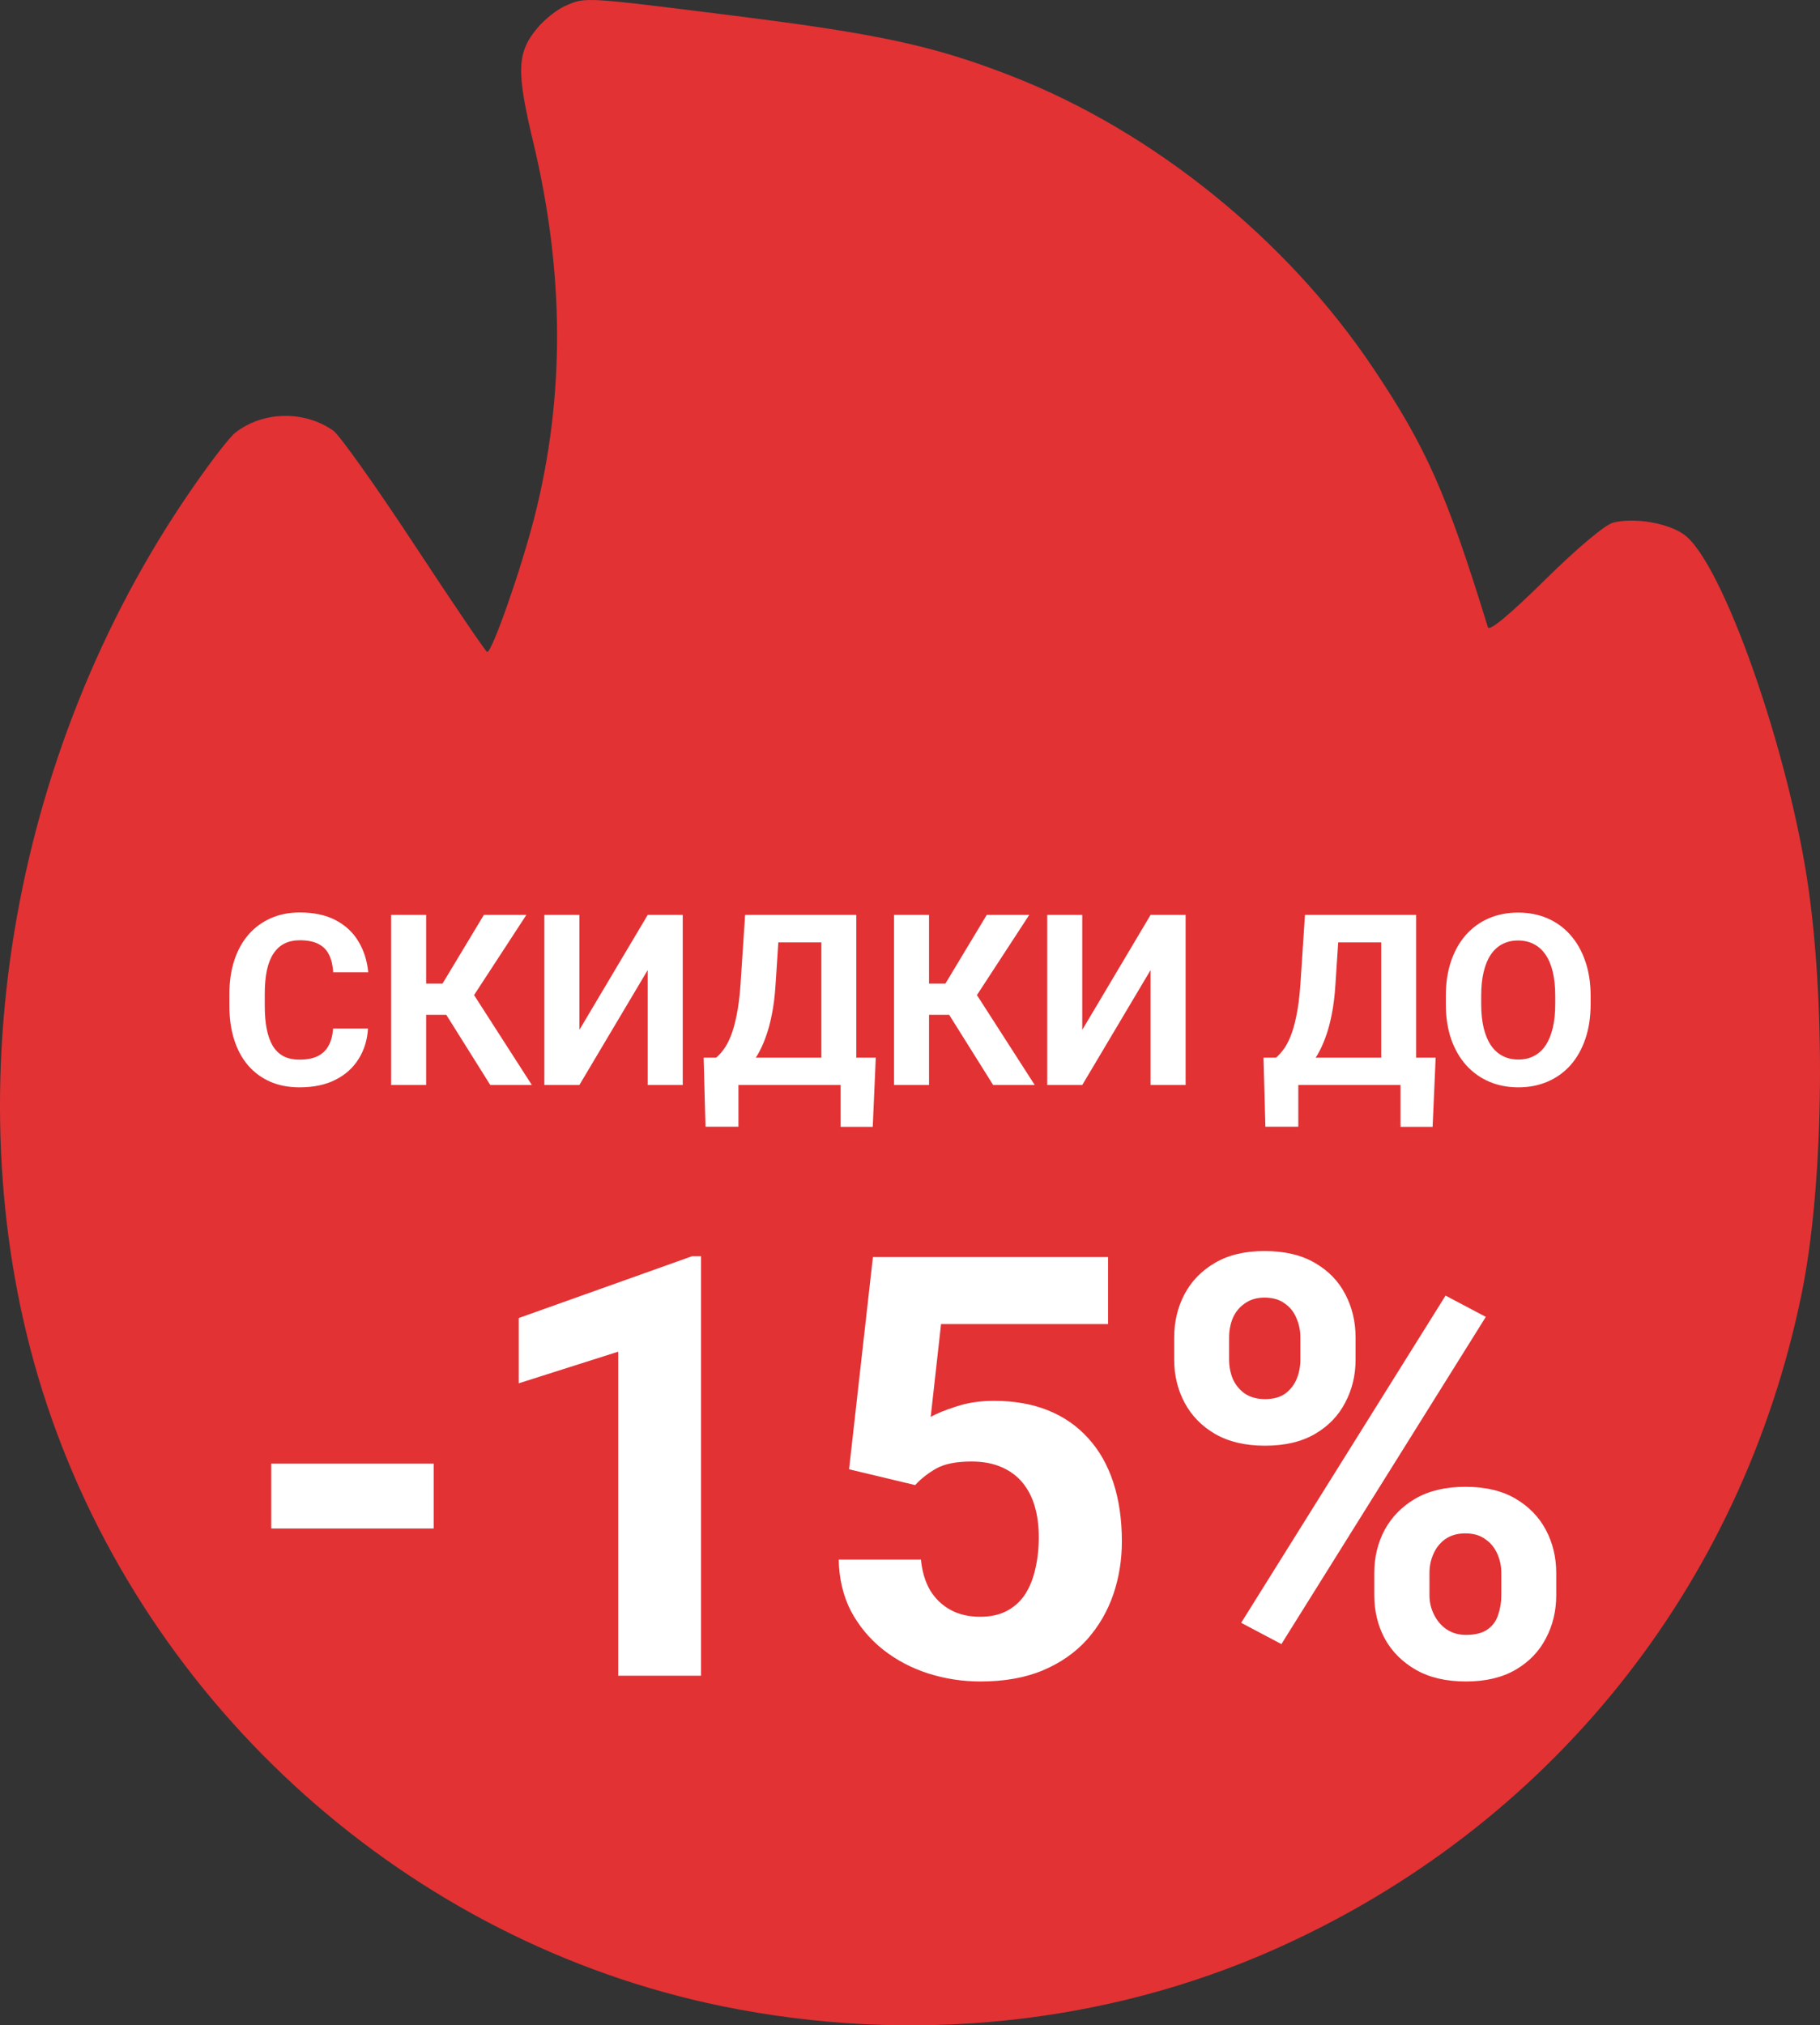
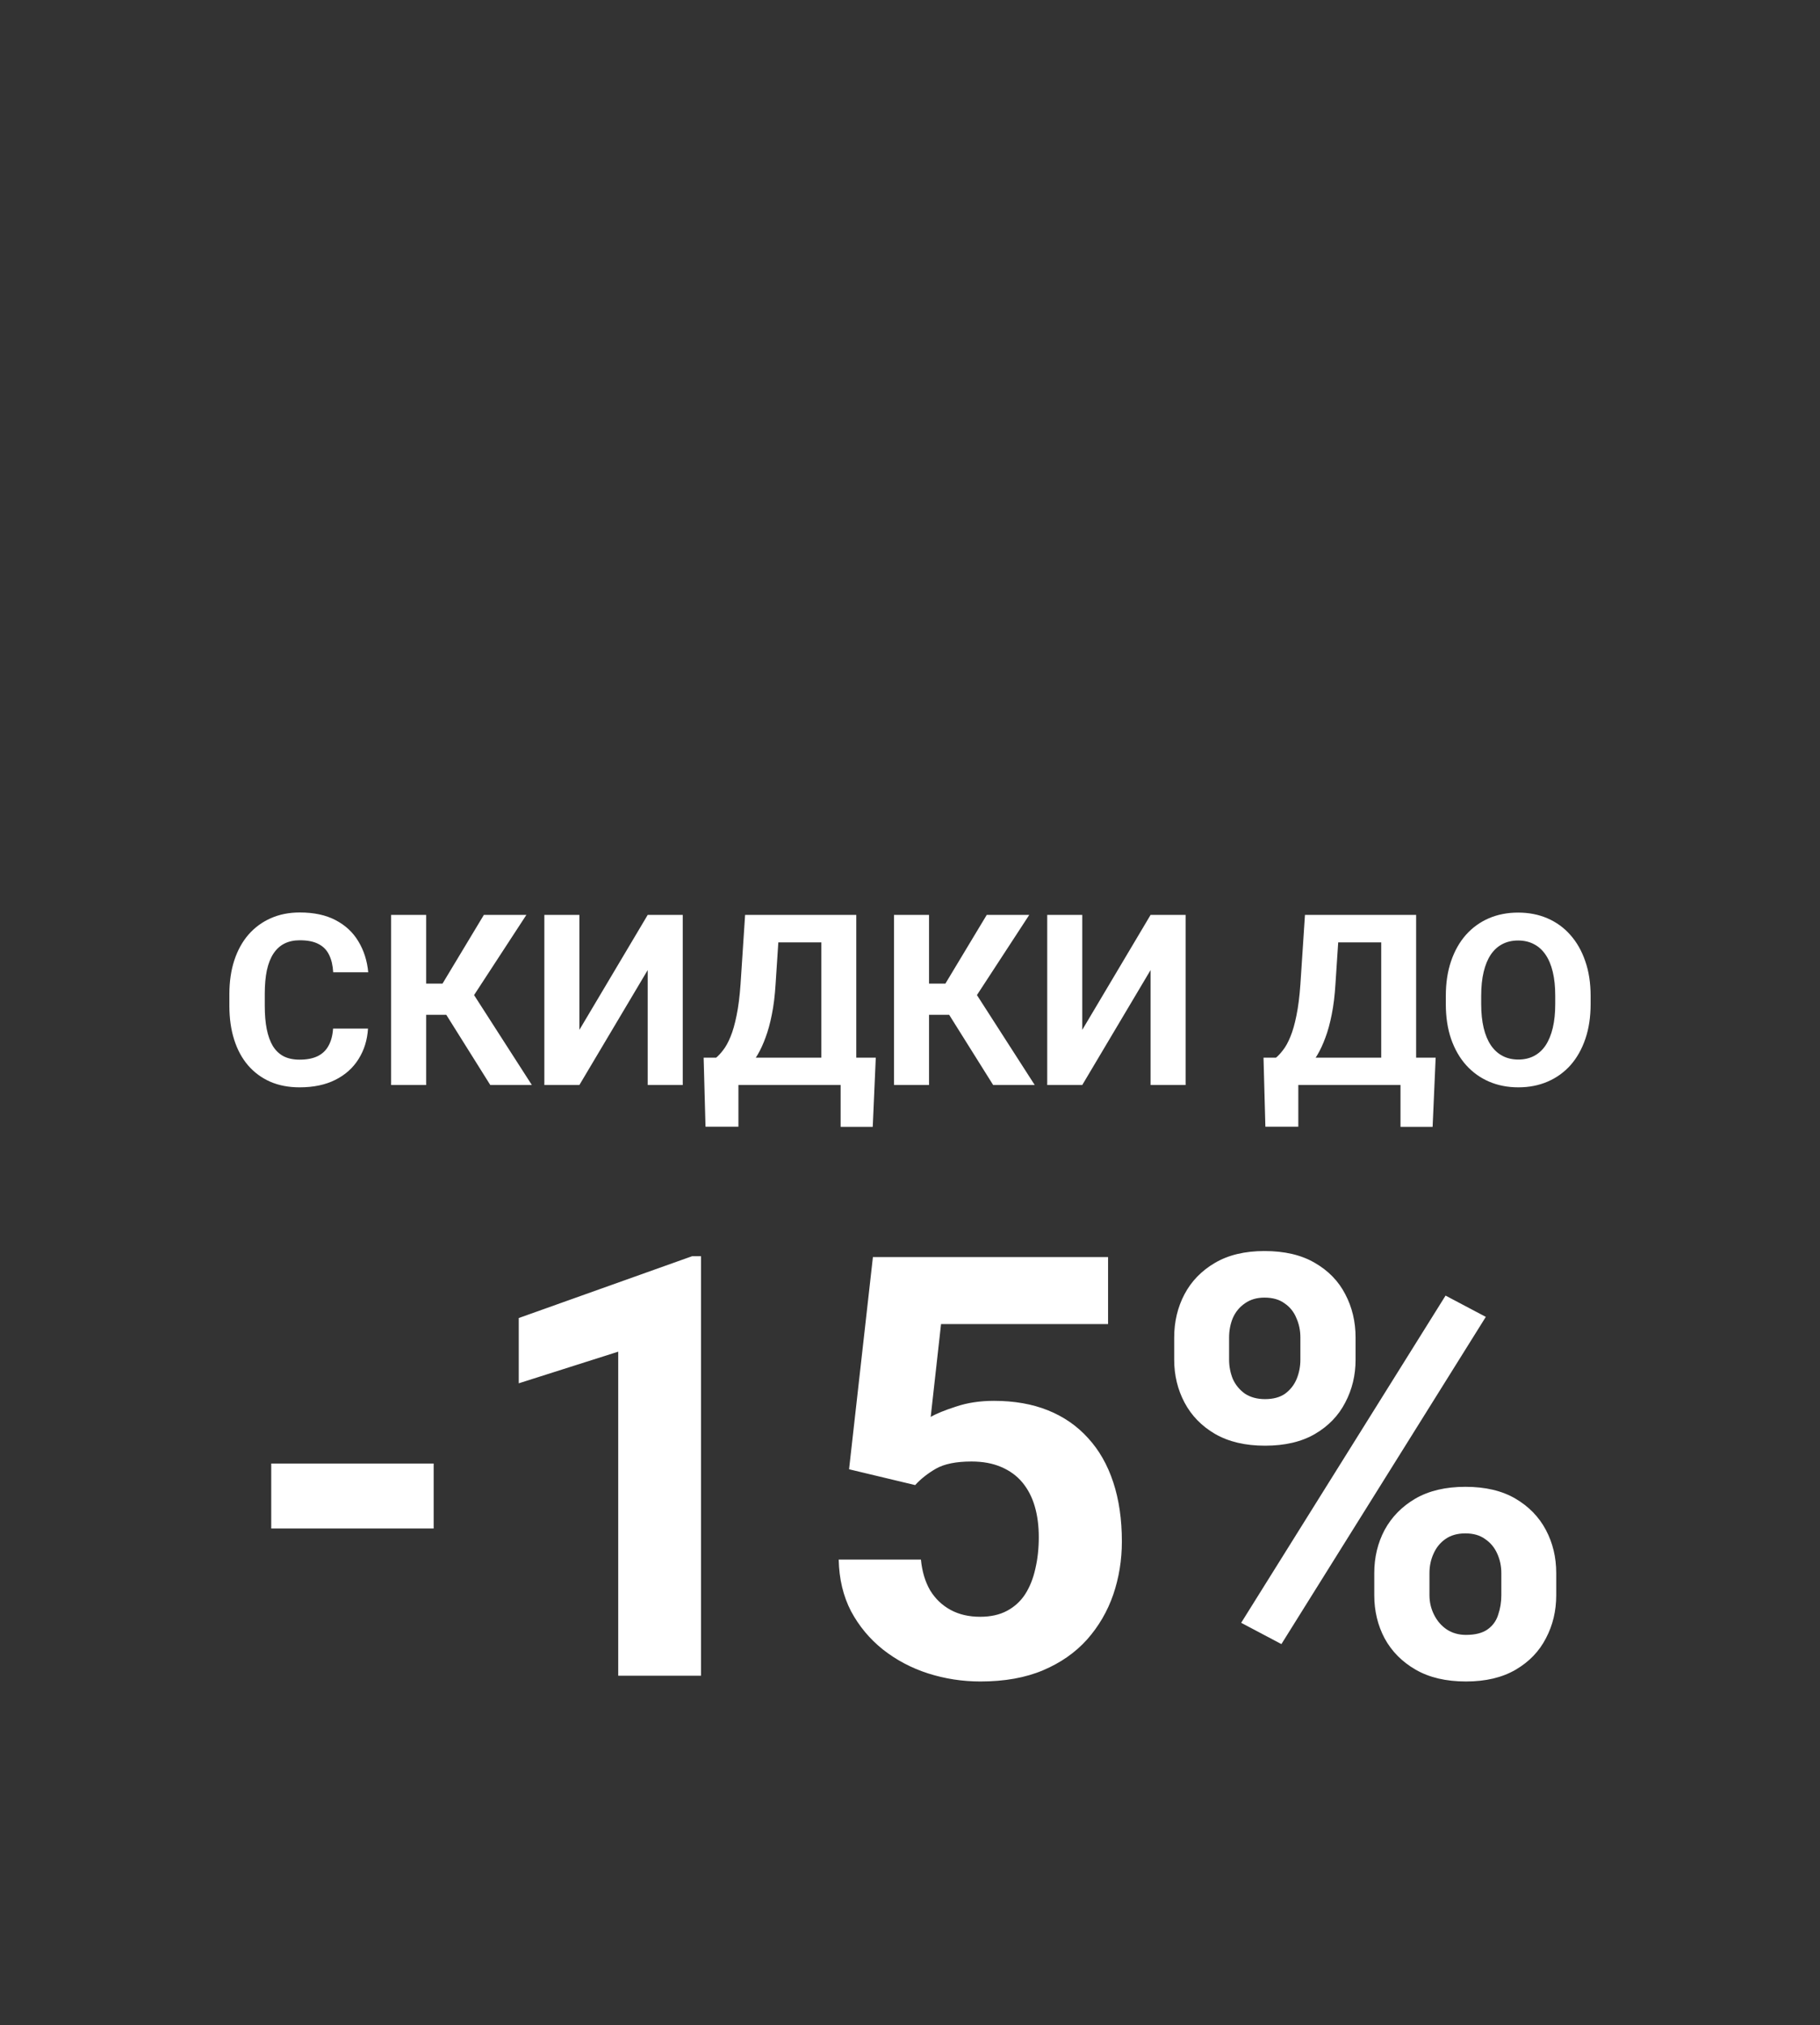
<svg xmlns="http://www.w3.org/2000/svg" width="151" height="168" viewBox="0 0 151 168" fill="none">
  <rect x="0" y="0" width="151" height="168" fill="#333333" stroke="none" />
-   <path fill-rule="evenodd" clip-rule="evenodd" d="M46.919 0.479C46.24 0.774 45.201 1.591 44.609 2.294C42.878 4.35 42.82 5.859 44.246 11.817C46.84 22.655 46.875 32.902 44.353 42.844C43.259 47.155 40.835 54.083 40.42 54.083C40.316 54.083 37.61 50.099 34.408 45.23C31.206 40.361 28.165 36.081 27.65 35.72C25.238 34.026 21.8 34.101 19.514 35.898C18.945 36.346 16.991 38.937 15.17 41.658C0.345 63.817 -4.021 92.742 3.877 116.473C12.287 141.74 34.001 161.099 59.884 166.407C75.542 169.618 91.735 167.945 105.828 161.66C128.553 151.526 144.497 131.668 149.481 107.291C151.255 98.612 151.508 84.172 150.066 73.841C148.478 62.462 142.917 46.616 139.711 44.334C138.363 43.376 135.594 42.911 133.841 43.351C133.177 43.517 130.836 45.483 128.166 48.117C125.229 51.012 123.558 52.396 123.445 52.027C120.026 40.92 118.326 37.085 113.887 30.474C106.744 19.836 95.673 10.898 83.975 6.327C77.521 3.805 73.026 2.826 60.91 1.305C48.392 -0.267 48.603 -0.254 46.919 0.479Z" fill="#E23234" />
  <path d="M27.635 85.32H30.532C30.474 86.27 30.212 87.113 29.747 87.849C29.288 88.585 28.646 89.16 27.819 89.574C26.998 89.987 26.01 90.194 24.854 90.194C23.95 90.194 23.139 90.039 22.422 89.729C21.705 89.412 21.091 88.96 20.581 88.372C20.077 87.784 19.693 87.074 19.428 86.24C19.163 85.407 19.031 84.474 19.031 83.44V82.462C19.031 81.428 19.166 80.495 19.438 79.662C19.715 78.822 20.109 78.108 20.62 77.52C21.137 76.932 21.753 76.48 22.47 76.164C23.187 75.847 23.988 75.689 24.873 75.689C26.049 75.689 27.041 75.902 27.848 76.328C28.662 76.755 29.292 77.343 29.737 78.092C30.19 78.841 30.461 79.694 30.551 80.65H27.645C27.612 80.081 27.499 79.6 27.305 79.206C27.112 78.806 26.818 78.505 26.424 78.305C26.036 78.098 25.519 77.995 24.873 77.995C24.389 77.995 23.966 78.085 23.604 78.266C23.242 78.447 22.939 78.722 22.693 79.09C22.448 79.458 22.264 79.923 22.141 80.485C22.025 81.041 21.967 81.693 21.967 82.442V83.44C21.967 84.17 22.021 84.813 22.131 85.368C22.241 85.918 22.409 86.383 22.635 86.764C22.868 87.138 23.165 87.423 23.526 87.616C23.895 87.804 24.337 87.897 24.854 87.897C25.461 87.897 25.962 87.8 26.356 87.607C26.75 87.413 27.05 87.126 27.257 86.744C27.47 86.363 27.596 85.888 27.635 85.32ZM35.357 75.892V90H32.45V75.892H35.357ZM43.671 75.892L38.264 84.177H34.708L34.34 81.59H36.714L40.144 75.892H43.671ZM40.677 90L36.723 83.692L38.739 81.619L44.126 90H40.677ZM48.07 85.427L53.738 75.892H56.645V90H53.738V80.466L48.07 90H45.163V75.892H48.07V85.427ZM70.568 87.733V90H60.404V87.733H70.568ZM61.266 87.733V93.459H58.534L58.379 87.733H61.266ZM72.661 87.733L72.409 93.469H69.745V87.733H72.661ZM68.969 75.892V78.169H62.177V75.892H68.969ZM71.043 75.892V90H68.146V75.892H71.043ZM61.819 75.892H64.725L64.348 81.638C64.29 82.588 64.186 83.427 64.037 84.157C63.895 84.881 63.721 85.517 63.514 86.066C63.314 86.615 63.091 87.096 62.846 87.51C62.6 87.917 62.342 88.272 62.071 88.576C61.799 88.873 61.525 89.138 61.247 89.37C60.969 89.596 60.698 89.806 60.433 90H58.767V87.733H59.416C59.603 87.578 59.8 87.365 60.007 87.093C60.22 86.822 60.42 86.457 60.608 85.998C60.801 85.533 60.969 84.945 61.111 84.235C61.26 83.524 61.37 82.659 61.441 81.638L61.819 75.892ZM77.079 75.892V90H74.173V75.892H77.079ZM85.393 75.892L79.986 84.177H76.43L76.062 81.59H78.436L81.866 75.892H85.393ZM82.399 90L78.445 83.692L80.461 81.619L85.848 90H82.399ZM89.792 85.427L95.46 75.892H98.367V90H95.46V80.466L89.792 90H86.885V75.892H89.792V85.427ZM117.019 87.733V90H106.855V87.733H117.019ZM107.717 87.733V93.459H104.985L104.83 87.733H107.717ZM119.112 87.733L118.86 93.469H116.195V87.733H119.112ZM115.42 75.892V78.169H108.628V75.892H115.42ZM117.493 75.892V90H114.596V75.892H117.493ZM108.269 75.892H111.176L110.798 81.638C110.74 82.588 110.637 83.427 110.488 84.157C110.346 84.881 110.172 85.517 109.965 86.066C109.765 86.615 109.542 87.096 109.296 87.51C109.051 87.917 108.792 88.272 108.521 88.576C108.25 88.873 107.975 89.138 107.698 89.37C107.42 89.596 107.149 89.806 106.884 90H105.217V87.733H105.866C106.054 87.578 106.251 87.365 106.457 87.093C106.671 86.822 106.871 86.457 107.058 85.998C107.252 85.533 107.42 84.945 107.562 84.235C107.71 83.524 107.82 82.659 107.891 81.638L108.269 75.892ZM131.969 82.617V83.285C131.969 84.358 131.824 85.32 131.533 86.173C131.243 87.025 130.832 87.752 130.303 88.353C129.773 88.947 129.14 89.403 128.404 89.719C127.674 90.035 126.863 90.194 125.972 90.194C125.087 90.194 124.276 90.035 123.54 89.719C122.81 89.403 122.177 88.947 121.64 88.353C121.104 87.752 120.688 87.025 120.391 86.173C120.1 85.32 119.955 84.358 119.955 83.285V82.617C119.955 81.538 120.1 80.576 120.391 79.729C120.681 78.877 121.091 78.15 121.621 77.549C122.157 76.948 122.79 76.49 123.52 76.173C124.257 75.857 125.067 75.699 125.952 75.699C126.844 75.699 127.654 75.857 128.384 76.173C129.121 76.49 129.754 76.948 130.283 77.549C130.82 78.15 131.233 78.877 131.524 79.729C131.821 80.576 131.969 81.538 131.969 82.617ZM129.033 83.285V82.597C129.033 81.848 128.966 81.189 128.83 80.621C128.694 80.052 128.494 79.574 128.229 79.187C127.964 78.799 127.641 78.508 127.26 78.315C126.879 78.114 126.443 78.014 125.952 78.014C125.461 78.014 125.025 78.114 124.644 78.315C124.27 78.508 123.95 78.799 123.685 79.187C123.427 79.574 123.23 80.052 123.094 80.621C122.958 81.189 122.89 81.848 122.89 82.597V83.285C122.89 84.028 122.958 84.687 123.094 85.262C123.23 85.83 123.43 86.312 123.695 86.706C123.959 87.093 124.282 87.387 124.664 87.587C125.045 87.788 125.481 87.888 125.972 87.888C126.463 87.888 126.899 87.788 127.28 87.587C127.661 87.387 127.981 87.093 128.239 86.706C128.497 86.312 128.694 85.83 128.83 85.262C128.966 84.687 129.033 84.028 129.033 83.285ZM35.98 121.398V126.788H22.504V121.398H35.98ZM58.161 104.202V139H51.292V112.12L43.039 114.744V109.33L57.421 104.202H58.161ZM75.929 123.187L70.444 121.875L72.423 104.274H91.933V109.831H78.076L77.217 117.534C77.678 117.264 78.378 116.978 79.316 116.676C80.254 116.358 81.304 116.199 82.464 116.199C84.15 116.199 85.644 116.461 86.948 116.986C88.252 117.511 89.357 118.274 90.263 119.276C91.186 120.277 91.885 121.502 92.362 122.949C92.839 124.395 93.078 126.033 93.078 127.862C93.078 129.404 92.839 130.875 92.362 132.274C91.885 133.657 91.162 134.898 90.192 135.995C89.222 137.076 88.006 137.927 86.543 138.547C85.08 139.167 83.347 139.477 81.343 139.477C79.849 139.477 78.402 139.254 77.003 138.809C75.619 138.364 74.371 137.704 73.258 136.83C72.161 135.955 71.278 134.898 70.611 133.657C69.959 132.401 69.617 130.97 69.585 129.364H76.406C76.502 130.35 76.756 131.201 77.169 131.916C77.599 132.616 78.163 133.157 78.863 133.538C79.563 133.92 80.381 134.111 81.32 134.111C82.194 134.111 82.941 133.944 83.561 133.61C84.182 133.276 84.683 132.815 85.064 132.226C85.446 131.622 85.724 130.923 85.899 130.128C86.09 129.317 86.185 128.442 86.185 127.504C86.185 126.566 86.074 125.715 85.851 124.952C85.629 124.189 85.287 123.529 84.826 122.972C84.365 122.416 83.776 121.987 83.061 121.684C82.361 121.382 81.542 121.231 80.604 121.231C79.332 121.231 78.346 121.43 77.647 121.828C76.963 122.225 76.39 122.678 75.929 123.187ZM97.419 112.788V110.952C97.419 109.632 97.705 108.431 98.277 107.35C98.85 106.269 99.692 105.402 100.805 104.751C101.919 104.099 103.286 103.773 104.908 103.773C106.577 103.773 107.969 104.099 109.082 104.751C110.211 105.402 111.053 106.269 111.61 107.35C112.182 108.431 112.468 109.632 112.468 110.952V112.788C112.468 114.076 112.182 115.261 111.61 116.342C111.053 117.423 110.219 118.29 109.106 118.942C107.992 119.594 106.609 119.92 104.955 119.92C103.318 119.92 101.934 119.594 100.805 118.942C99.692 118.29 98.85 117.423 98.277 116.342C97.705 115.261 97.419 114.076 97.419 112.788ZM101.974 110.952V112.788C101.974 113.345 102.078 113.877 102.284 114.386C102.507 114.879 102.841 115.285 103.286 115.603C103.747 115.905 104.304 116.056 104.955 116.056C105.639 116.056 106.196 115.905 106.625 115.603C107.054 115.285 107.372 114.879 107.579 114.386C107.786 113.877 107.889 113.345 107.889 112.788V110.952C107.889 110.363 107.778 109.823 107.555 109.33C107.349 108.821 107.023 108.416 106.577 108.113C106.148 107.795 105.592 107.636 104.908 107.636C104.272 107.636 103.731 107.795 103.286 108.113C102.841 108.416 102.507 108.821 102.284 109.33C102.078 109.823 101.974 110.363 101.974 110.952ZM114.019 132.322V130.485C114.019 129.181 114.305 127.989 114.877 126.908C115.466 125.827 116.316 124.96 117.429 124.308C118.558 123.656 119.942 123.33 121.579 123.33C123.233 123.33 124.616 123.656 125.729 124.308C126.842 124.96 127.685 125.827 128.258 126.908C128.83 127.989 129.116 129.181 129.116 130.485V132.322C129.116 133.626 128.83 134.818 128.258 135.899C127.701 136.981 126.866 137.847 125.753 138.499C124.64 139.151 123.265 139.477 121.627 139.477C119.973 139.477 118.582 139.151 117.453 138.499C116.324 137.847 115.466 136.981 114.877 135.899C114.305 134.818 114.019 133.626 114.019 132.322ZM118.598 130.485V132.322C118.598 132.894 118.725 133.435 118.98 133.944C119.234 134.452 119.584 134.858 120.029 135.16C120.49 135.462 121.023 135.613 121.627 135.613C122.39 135.613 122.987 135.462 123.416 135.16C123.845 134.858 124.139 134.452 124.298 133.944C124.473 133.435 124.561 132.894 124.561 132.322V130.485C124.561 129.913 124.449 129.38 124.227 128.887C124.004 128.379 123.67 127.973 123.225 127.671C122.796 127.353 122.247 127.194 121.579 127.194C120.912 127.194 120.355 127.353 119.91 127.671C119.481 127.973 119.155 128.379 118.932 128.887C118.709 129.38 118.598 129.913 118.598 130.485ZM123.273 109.234L106.315 136.376L102.976 134.611L119.934 107.469L123.273 109.234Z" fill="white" />
</svg>